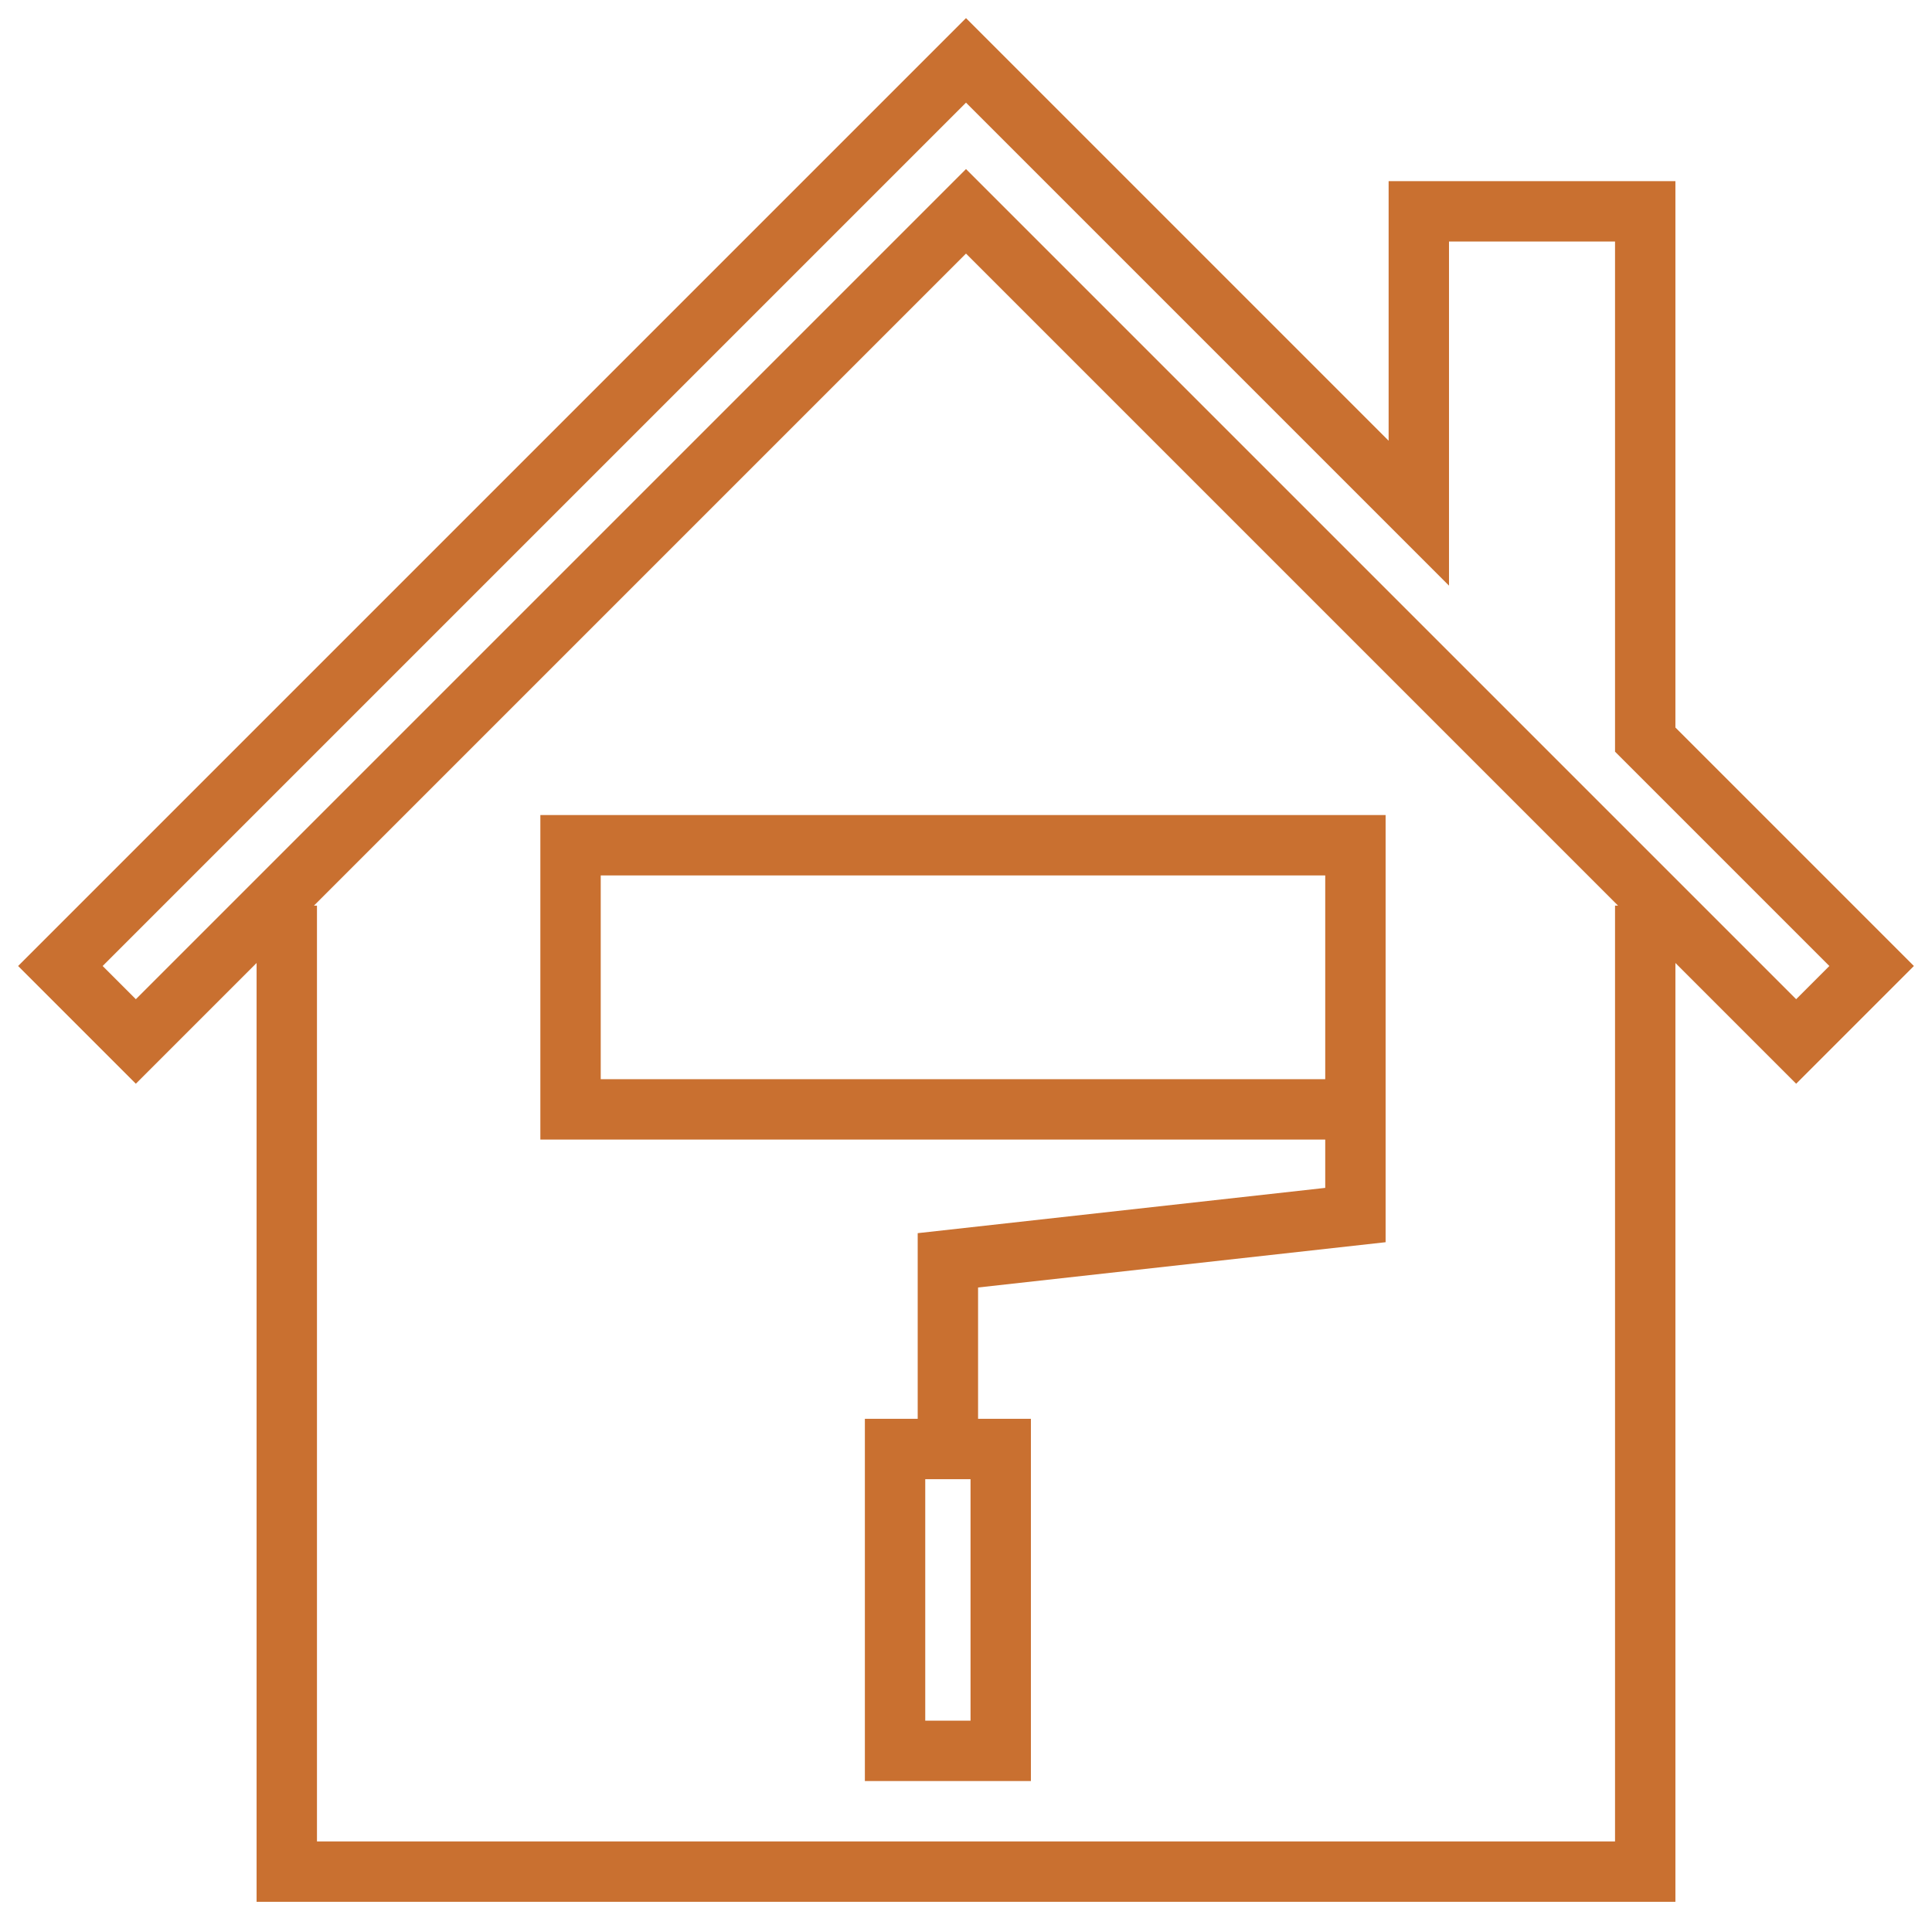
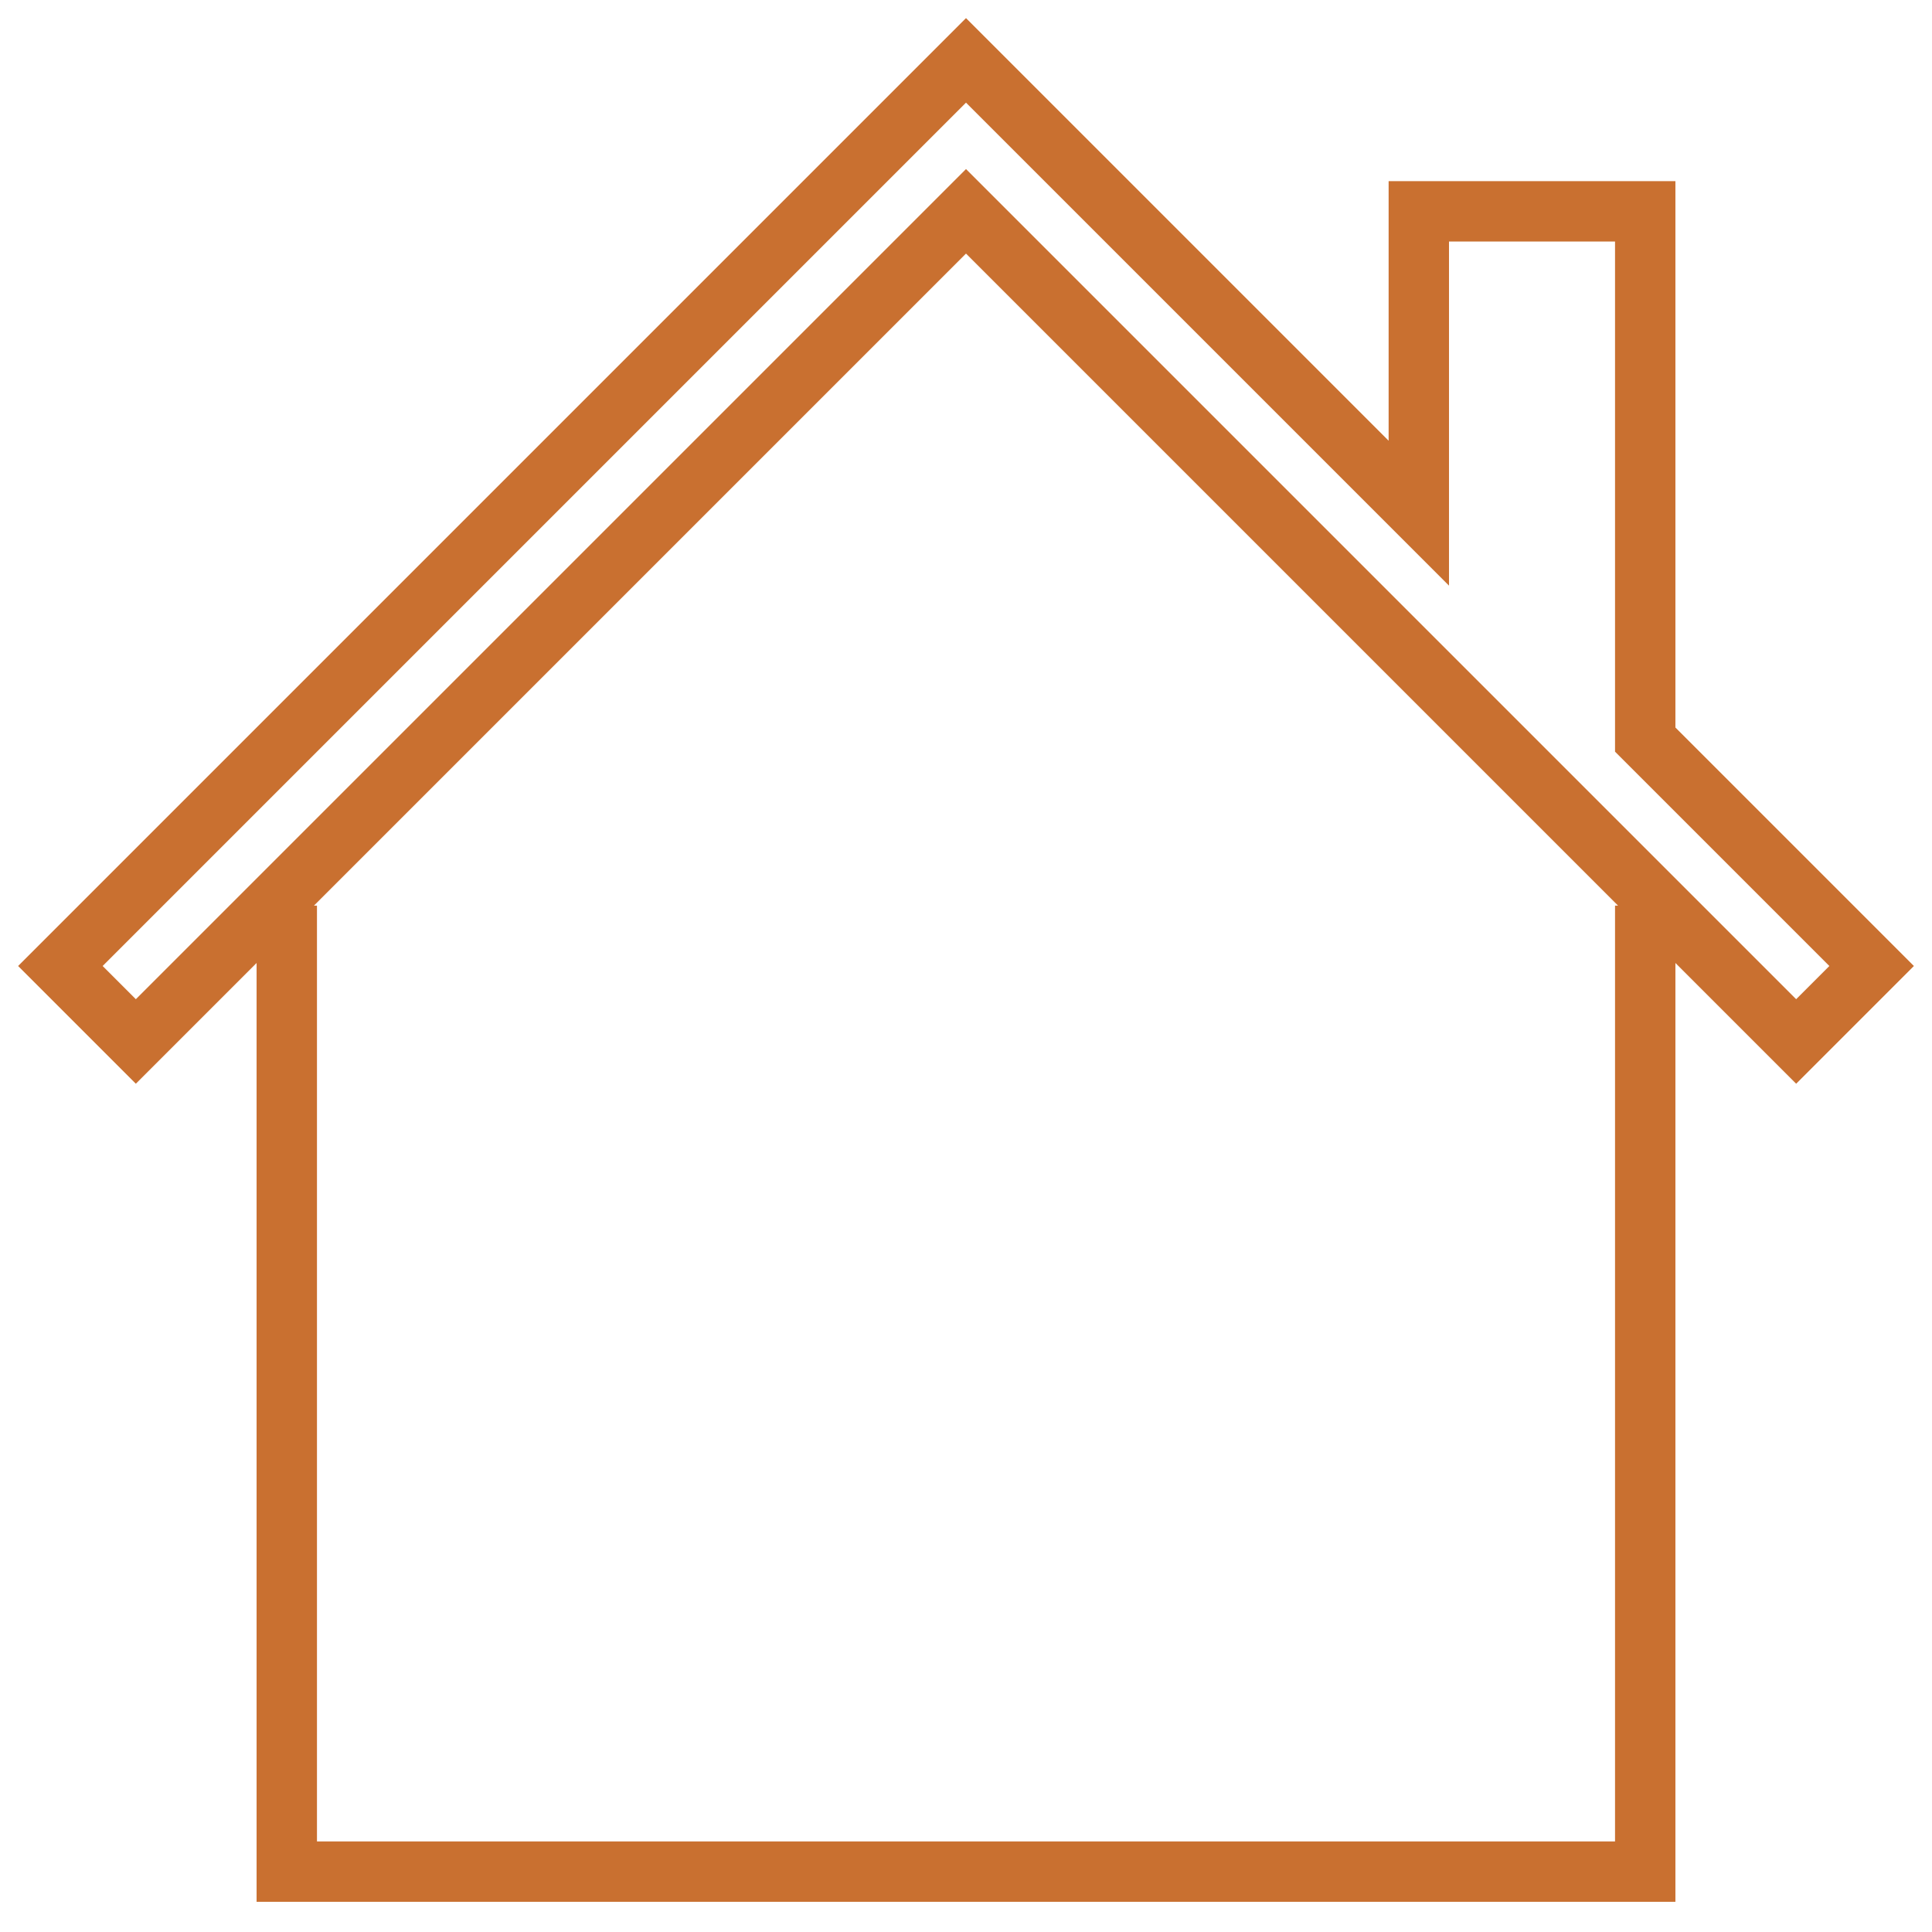
<svg xmlns="http://www.w3.org/2000/svg" width="128" height="128" viewBox="0 0 128 128" fill="none">
-   <path d="M35.8 75.5H87.8V78.7L60.8 81.7V94H57.3V118H68.3V94H64.8V85.3L91.8 82.3V75.5V73.5V54H35.8V75.5ZM64.3 114H61.3V98H64.3V114ZM39.8 58H87.8V71.5H39.8V58Z" fill="#C97030" />
  <path d="M17 63.8V126H111V63.8L119 71.8L126.8 64L111 48.2V12H92V29.2L64 1.2L1.2 64L9 71.8L17 63.8ZM107 60V122H21V60H20.8L64 16.8L107.2 60H107ZM64 6.8L96 38.8V16H107V49.8L121.2 64L119 66.2L64 11.2L9 66.2L6.8 64L64 6.8Z" fill="#C97030" />
</svg>